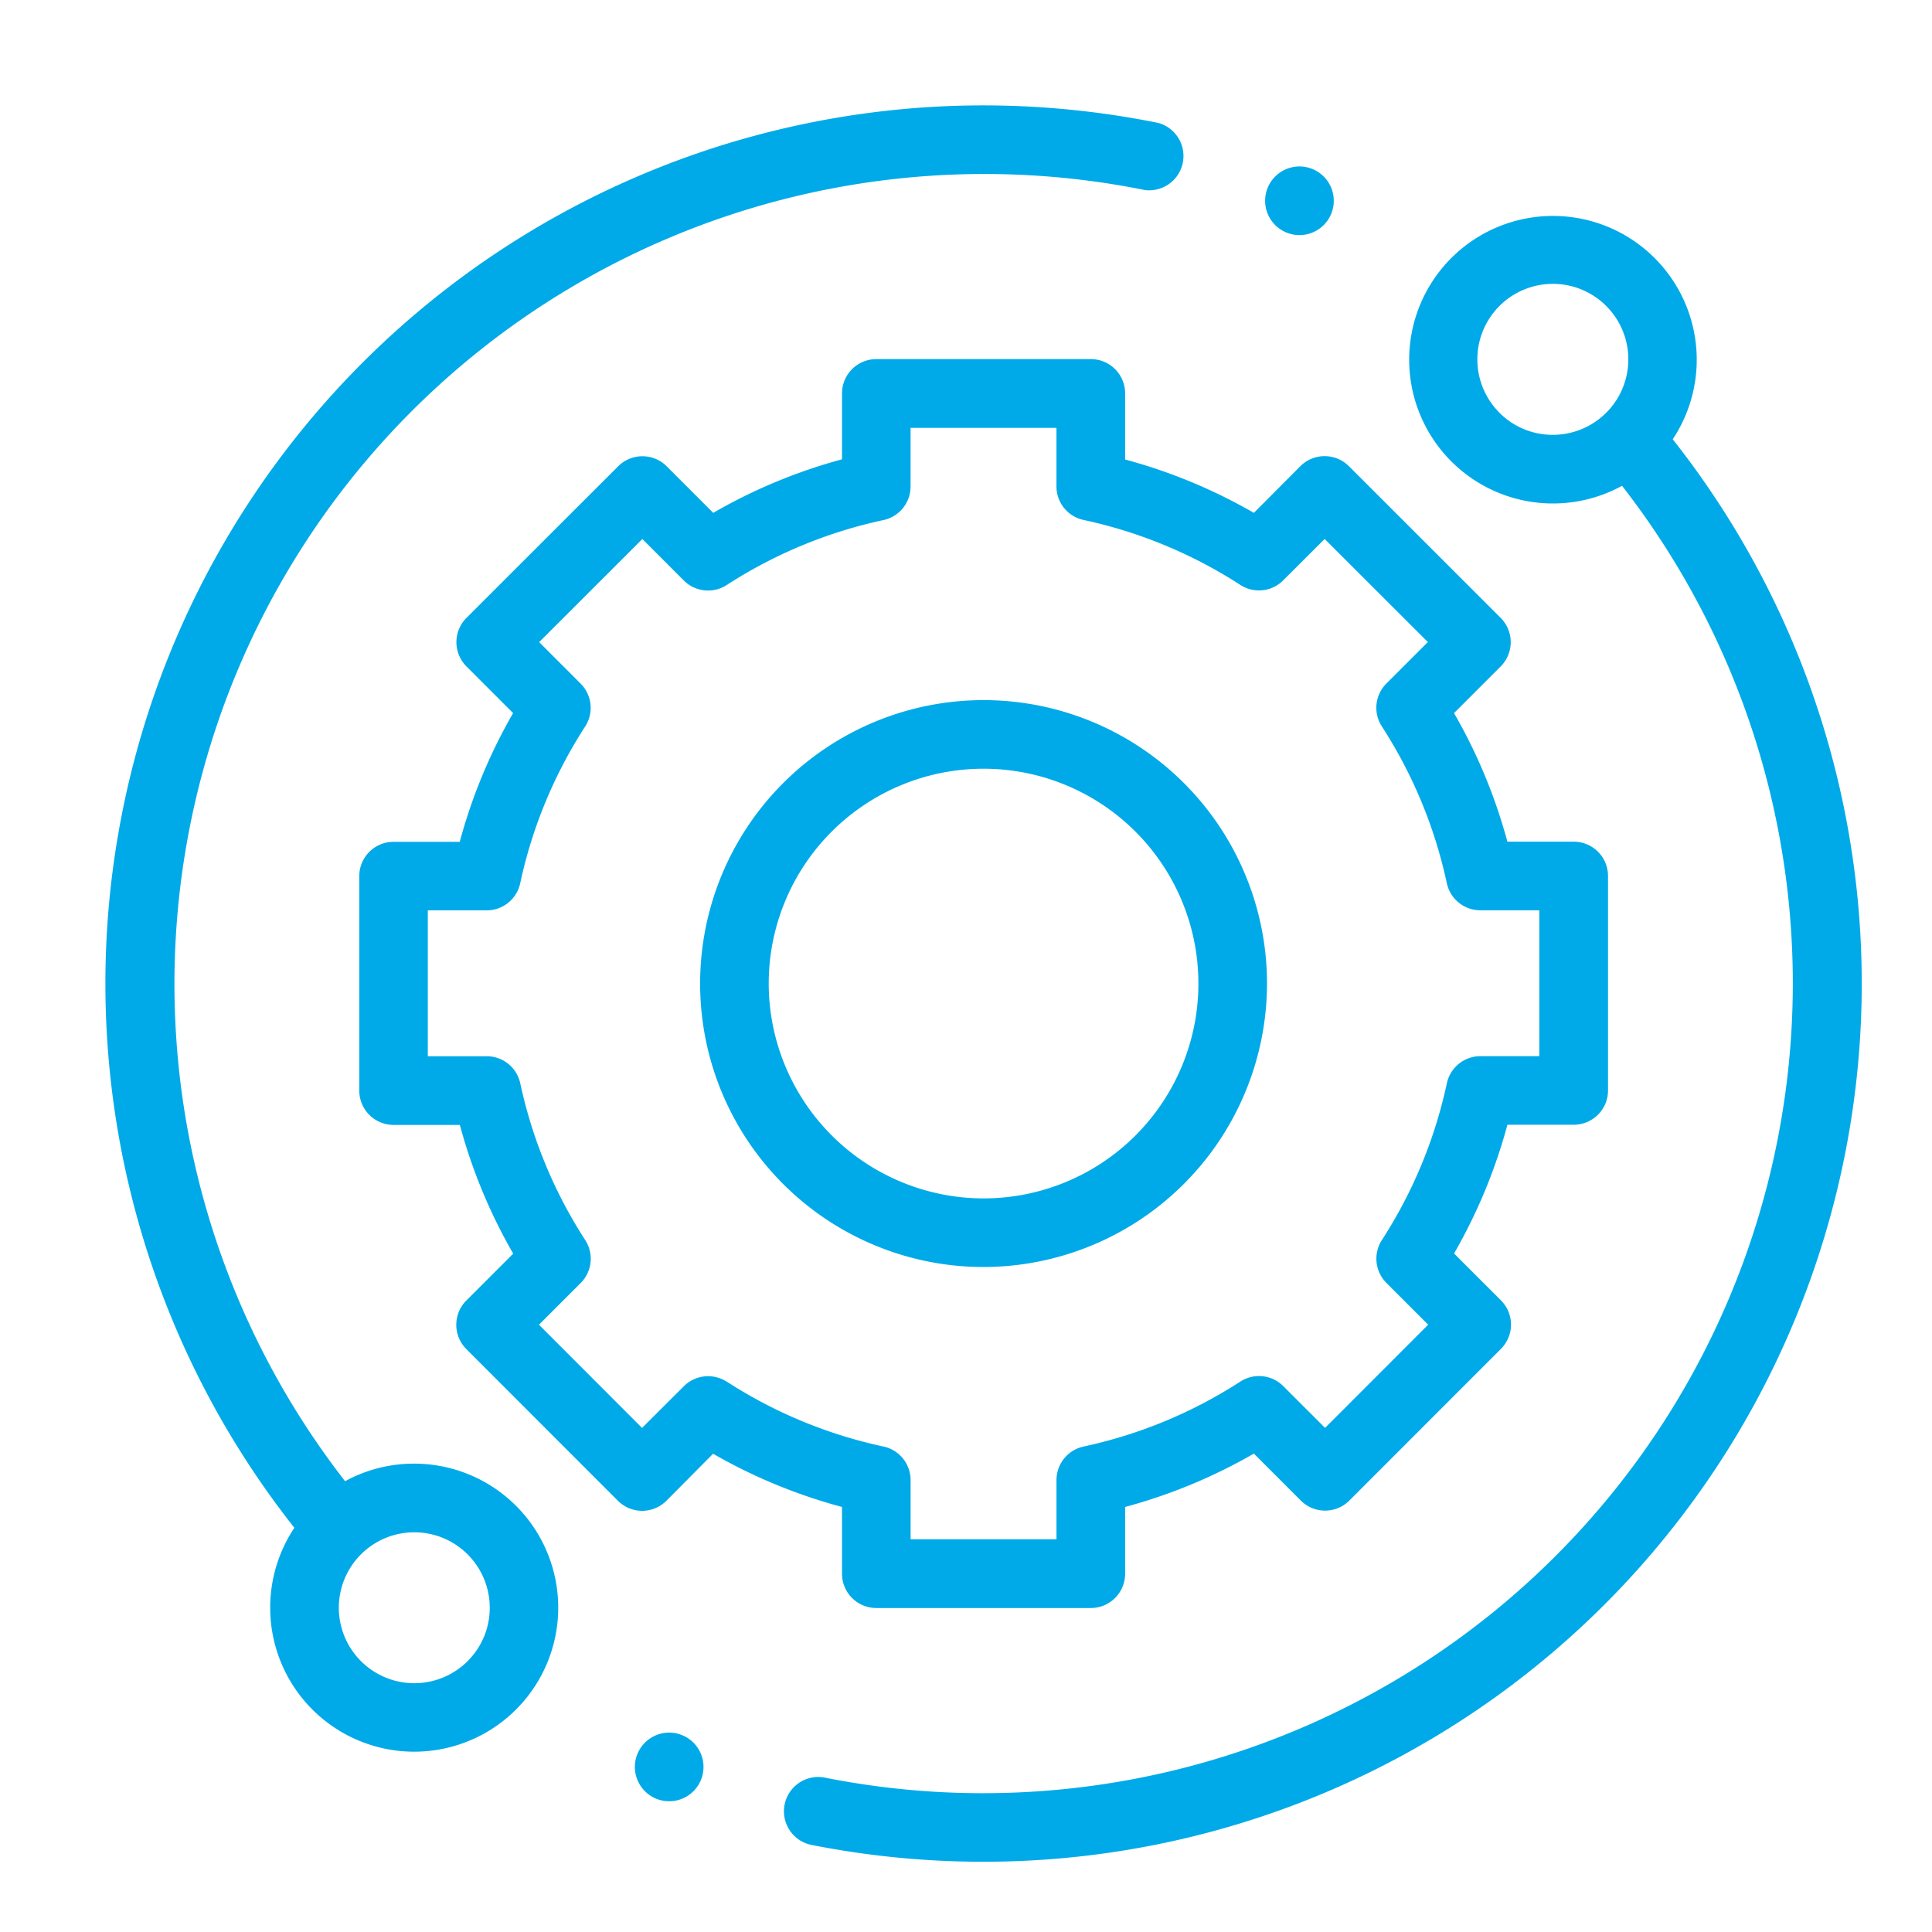
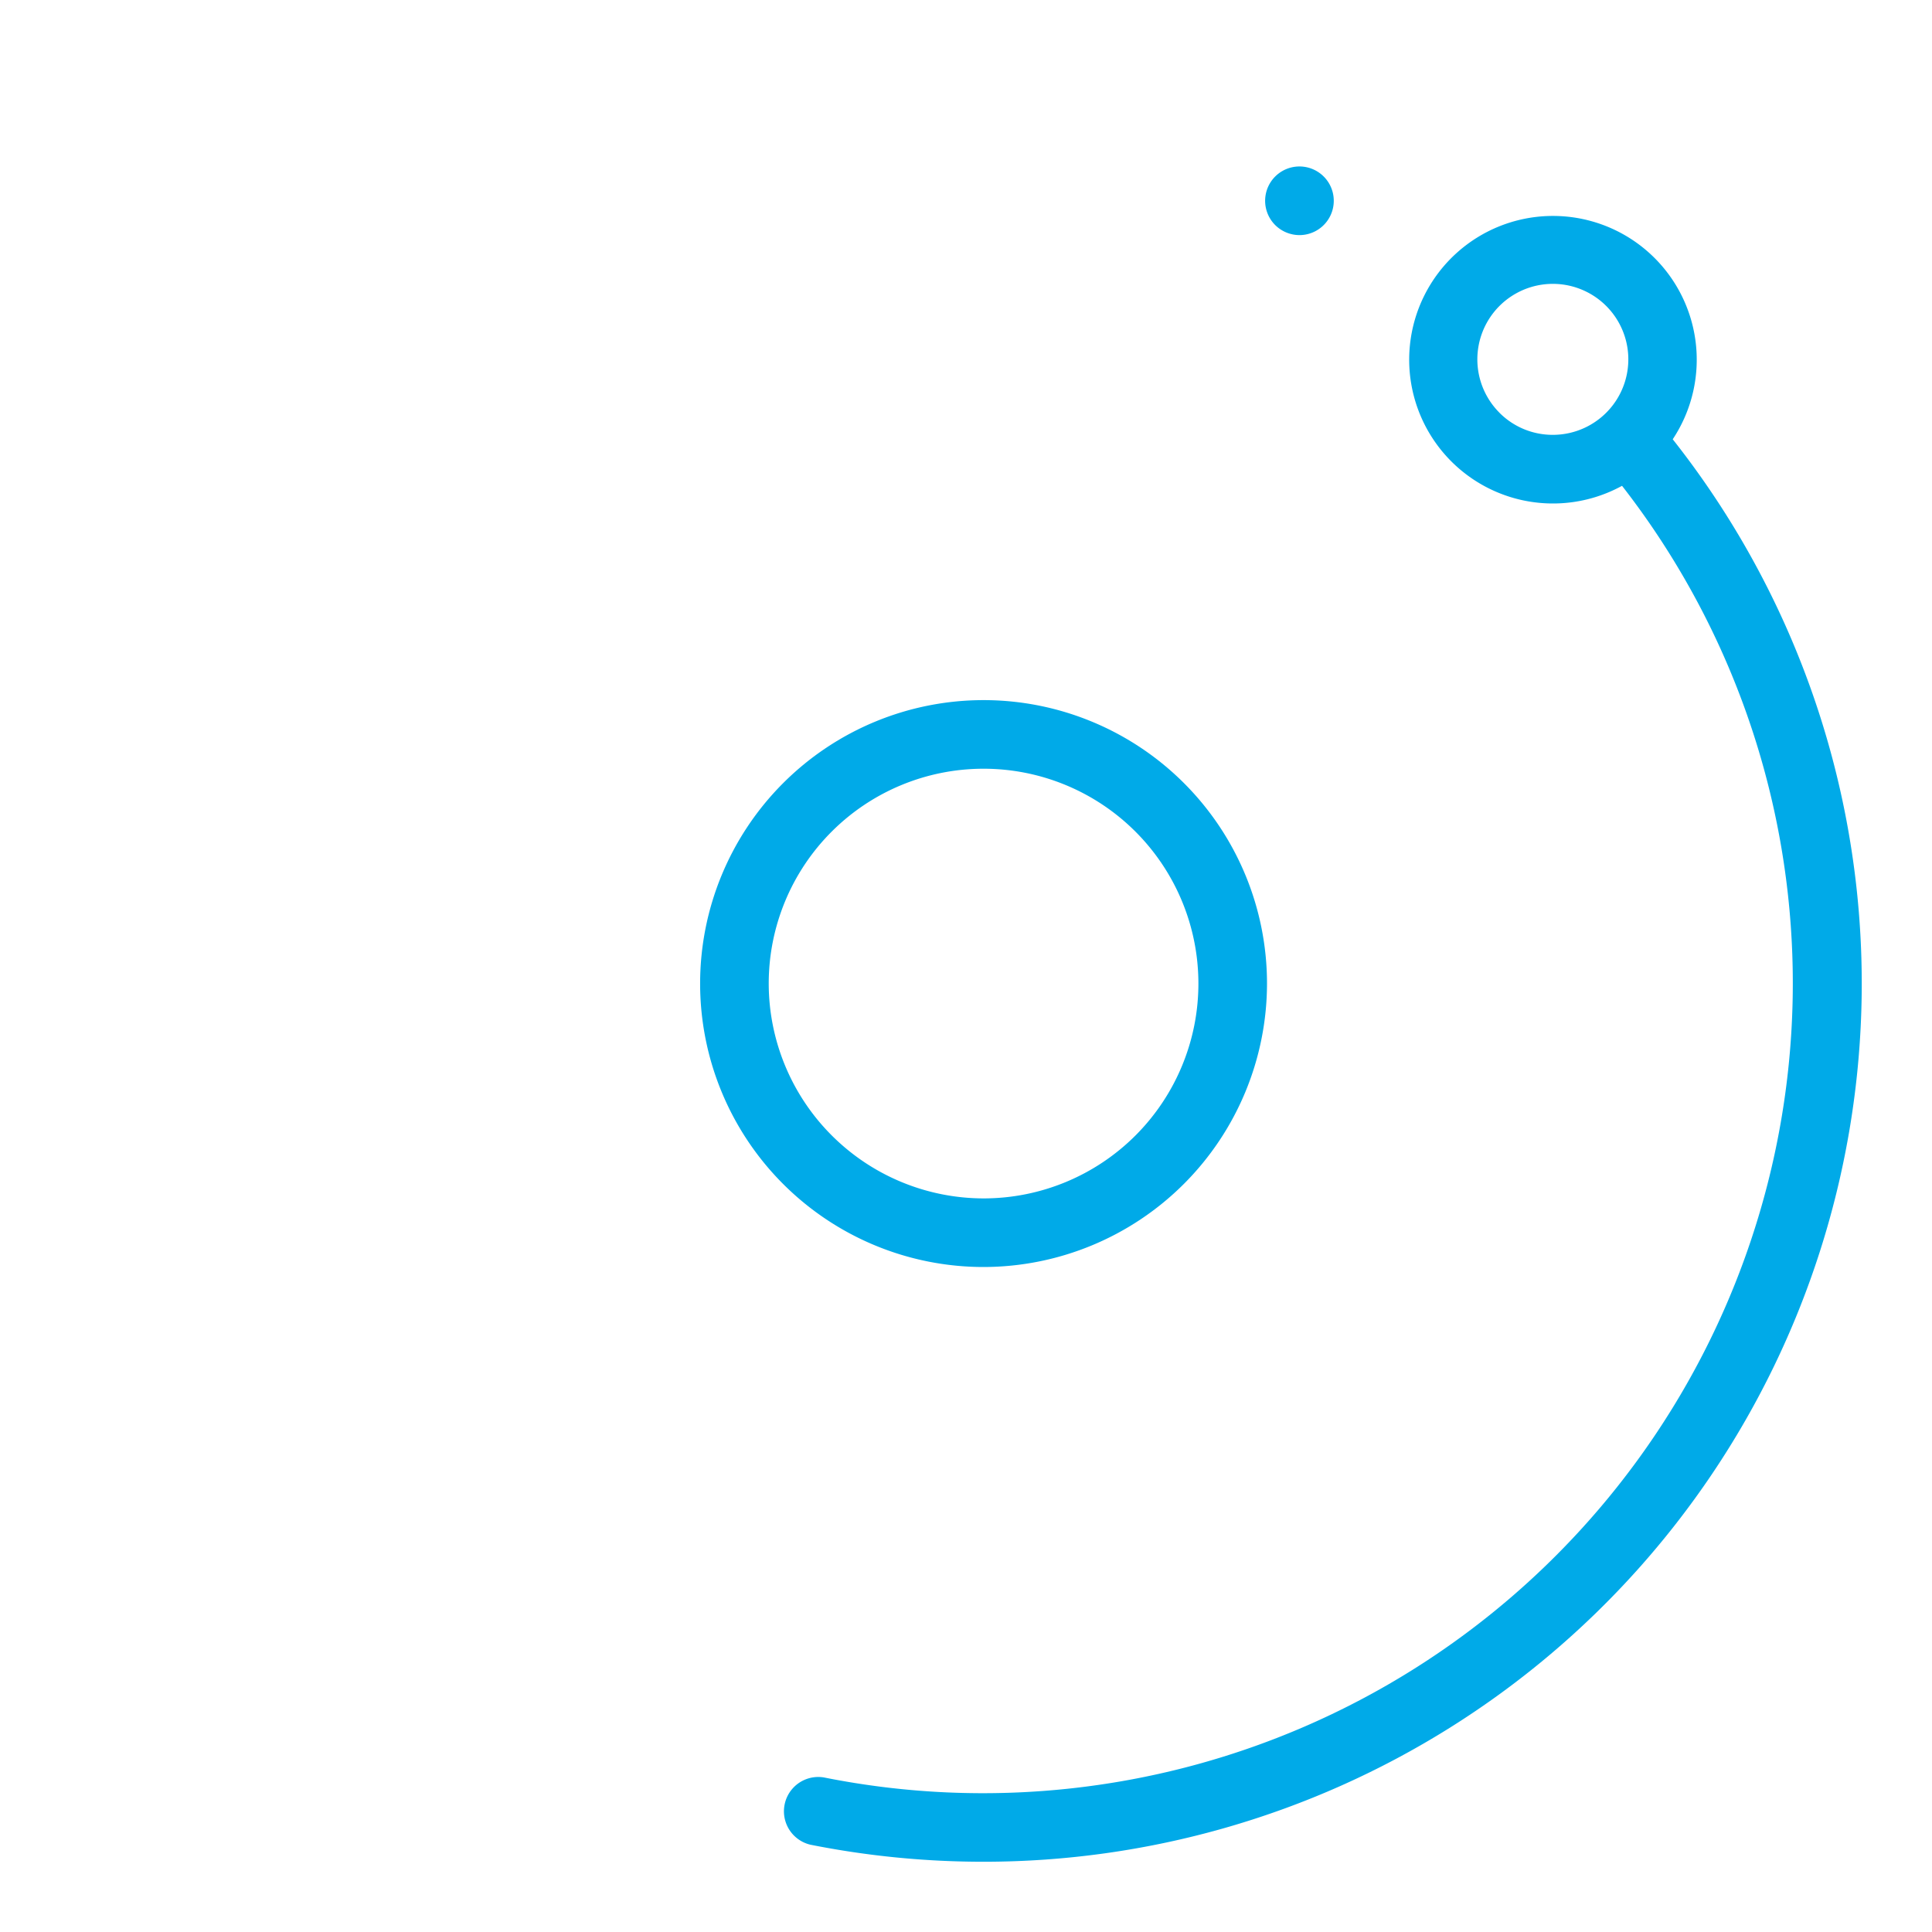
<svg xmlns="http://www.w3.org/2000/svg" width="55" height="55" viewBox="0 0 55 55">
  <g id="Group_217" data-name="Group 217" transform="translate(-7524 812)">
    <rect id="Rectangle_144" data-name="Rectangle 144" width="55" height="55" transform="translate(7524 -812)" fill="none" />
    <g id="Group_214" data-name="Group 214" transform="translate(979 48)">
      <g id="Group_209" data-name="Group 209">
-         <path id="Path_3543" data-name="Path 3543" d="M8.794,38.667a4.077,4.077,0,0,0-1.97.5A23.057,23.057,0,0,1,29.59,2.41.977.977,0,0,0,29.977.5,25.186,25.186,0,0,0,25,0,25,25,0,0,0,5.38,40.493a4.1,4.1,0,1,0,3.414-1.826Zm1.519,5.621a2.148,2.148,0,1,1,.629-1.519A2.133,2.133,0,0,1,10.313,44.287Zm0,0" transform="translate(6548 -857)" fill="#00aae8" />
        <path id="Path_3544" data-name="Path 3544" d="M44.619,9.505a4.093,4.093,0,1,0-1.443,1.325A23.057,23.057,0,0,1,20.454,47.6a.977.977,0,0,0-.383,1.915A25.2,25.2,0,0,0,25,50,25,25,0,0,0,44.619,9.505Zm-4.932-.755a2.149,2.149,0,1,1,1.519.629A2.134,2.134,0,0,1,39.687,8.751Zm0,0" transform="translate(6548 -857)" fill="#00aae8" />
-         <path id="Path_3545" data-name="Path 3545" d="M20.97,41.8a.977.977,0,0,0,.977.977h6.106a.976.976,0,0,0,.977-.977V39.9a15.293,15.293,0,0,0,3.665-1.519l1.337,1.337a.976.976,0,0,0,1.381,0L39.729,35.4a.977.977,0,0,0,0-1.381l-1.335-1.335a15.293,15.293,0,0,0,1.519-3.665H41.8a.976.976,0,0,0,.977-.977V21.938a.976.976,0,0,0-.977-.977H39.912A15.3,15.3,0,0,0,38.393,17.3l1.328-1.328a.977.977,0,0,0,0-1.382L35.4,10.271a.977.977,0,0,0-1.381,0L32.695,11.6a15.293,15.293,0,0,0-3.665-1.519V8.2a.976.976,0,0,0-.977-.977H21.947a.977.977,0,0,0-.977.977v1.876A15.28,15.28,0,0,0,17.305,11.6l-1.326-1.326a.977.977,0,0,0-1.381,0l-4.319,4.316a.976.976,0,0,0,0,1.381L11.607,17.3a15.29,15.29,0,0,0-1.519,3.665H8.205a.976.976,0,0,0-.977.976l0,6.106a.976.976,0,0,0,.977.977h1.886a15.293,15.293,0,0,0,1.519,3.665l-1.335,1.335a.977.977,0,0,0,0,1.381l4.316,4.319a.977.977,0,0,0,.69.286h0a.977.977,0,0,0,.69-.286L17.3,38.385A15.305,15.305,0,0,0,20.97,39.9Zm-3.282-5.466a.977.977,0,0,0-1.221.13L15.278,37.65l-2.935-2.938,1.188-1.188a.976.976,0,0,0,.13-1.22,13.367,13.367,0,0,1-1.85-4.464.977.977,0,0,0-.955-.771H9.179l0-4.153h1.675a.976.976,0,0,0,.955-.771,13.368,13.368,0,0,1,1.85-4.464.976.976,0,0,0-.13-1.22l-1.18-1.181,2.938-2.935,1.179,1.18a.977.977,0,0,0,1.221.13,13.361,13.361,0,0,1,4.464-1.85.977.977,0,0,0,.771-.955V9.18h4.153v1.667a.976.976,0,0,0,.771.955,13.373,13.373,0,0,1,4.464,1.85.976.976,0,0,0,1.22-.13l1.18-1.179,2.938,2.935-1.18,1.18a.976.976,0,0,0-.13,1.221,13.376,13.376,0,0,1,1.85,4.464.976.976,0,0,0,.955.771h1.678v4.153H39.144a.977.977,0,0,0-.955.771,13.365,13.365,0,0,1-1.85,4.464.977.977,0,0,0,.13,1.221l1.188,1.188-2.935,2.938L33.532,36.46a.976.976,0,0,0-1.221-.13,13.376,13.376,0,0,1-4.464,1.85.976.976,0,0,0-.771.955V40.82H22.923V39.135a.977.977,0,0,0-.771-.955A13.368,13.368,0,0,1,17.688,36.331Zm0,0" transform="translate(6548 -857)" fill="#00aae8" />
        <path id="Path_3546" data-name="Path 3546" d="M33.069,25A8.069,8.069,0,1,0,25,33.069,8.078,8.078,0,0,0,33.069,25ZM18.884,25A6.116,6.116,0,1,1,25,31.116,6.123,6.123,0,0,1,18.884,25Zm0,0" transform="translate(6548 -857)" fill="#00aae8" />
        <path id="Path_3547" data-name="Path 3547" d="M33.992,3.693a.977.977,0,1,0-.69-.286A.984.984,0,0,0,33.992,3.693Zm0,0" transform="translate(6548 -857)" fill="#00aae8" />
-         <path id="Path_3548" data-name="Path 3548" d="M16.051,46.324a.977.977,0,1,0,.69.286A.984.984,0,0,0,16.051,46.324Zm0,0" transform="translate(6548 -857)" fill="#00aae8" />
-         <rect id="Rectangle_142" data-name="Rectangle 142" width="50" height="50" transform="translate(6548 -857)" fill="none" />
      </g>
    </g>
  </g>
</svg>